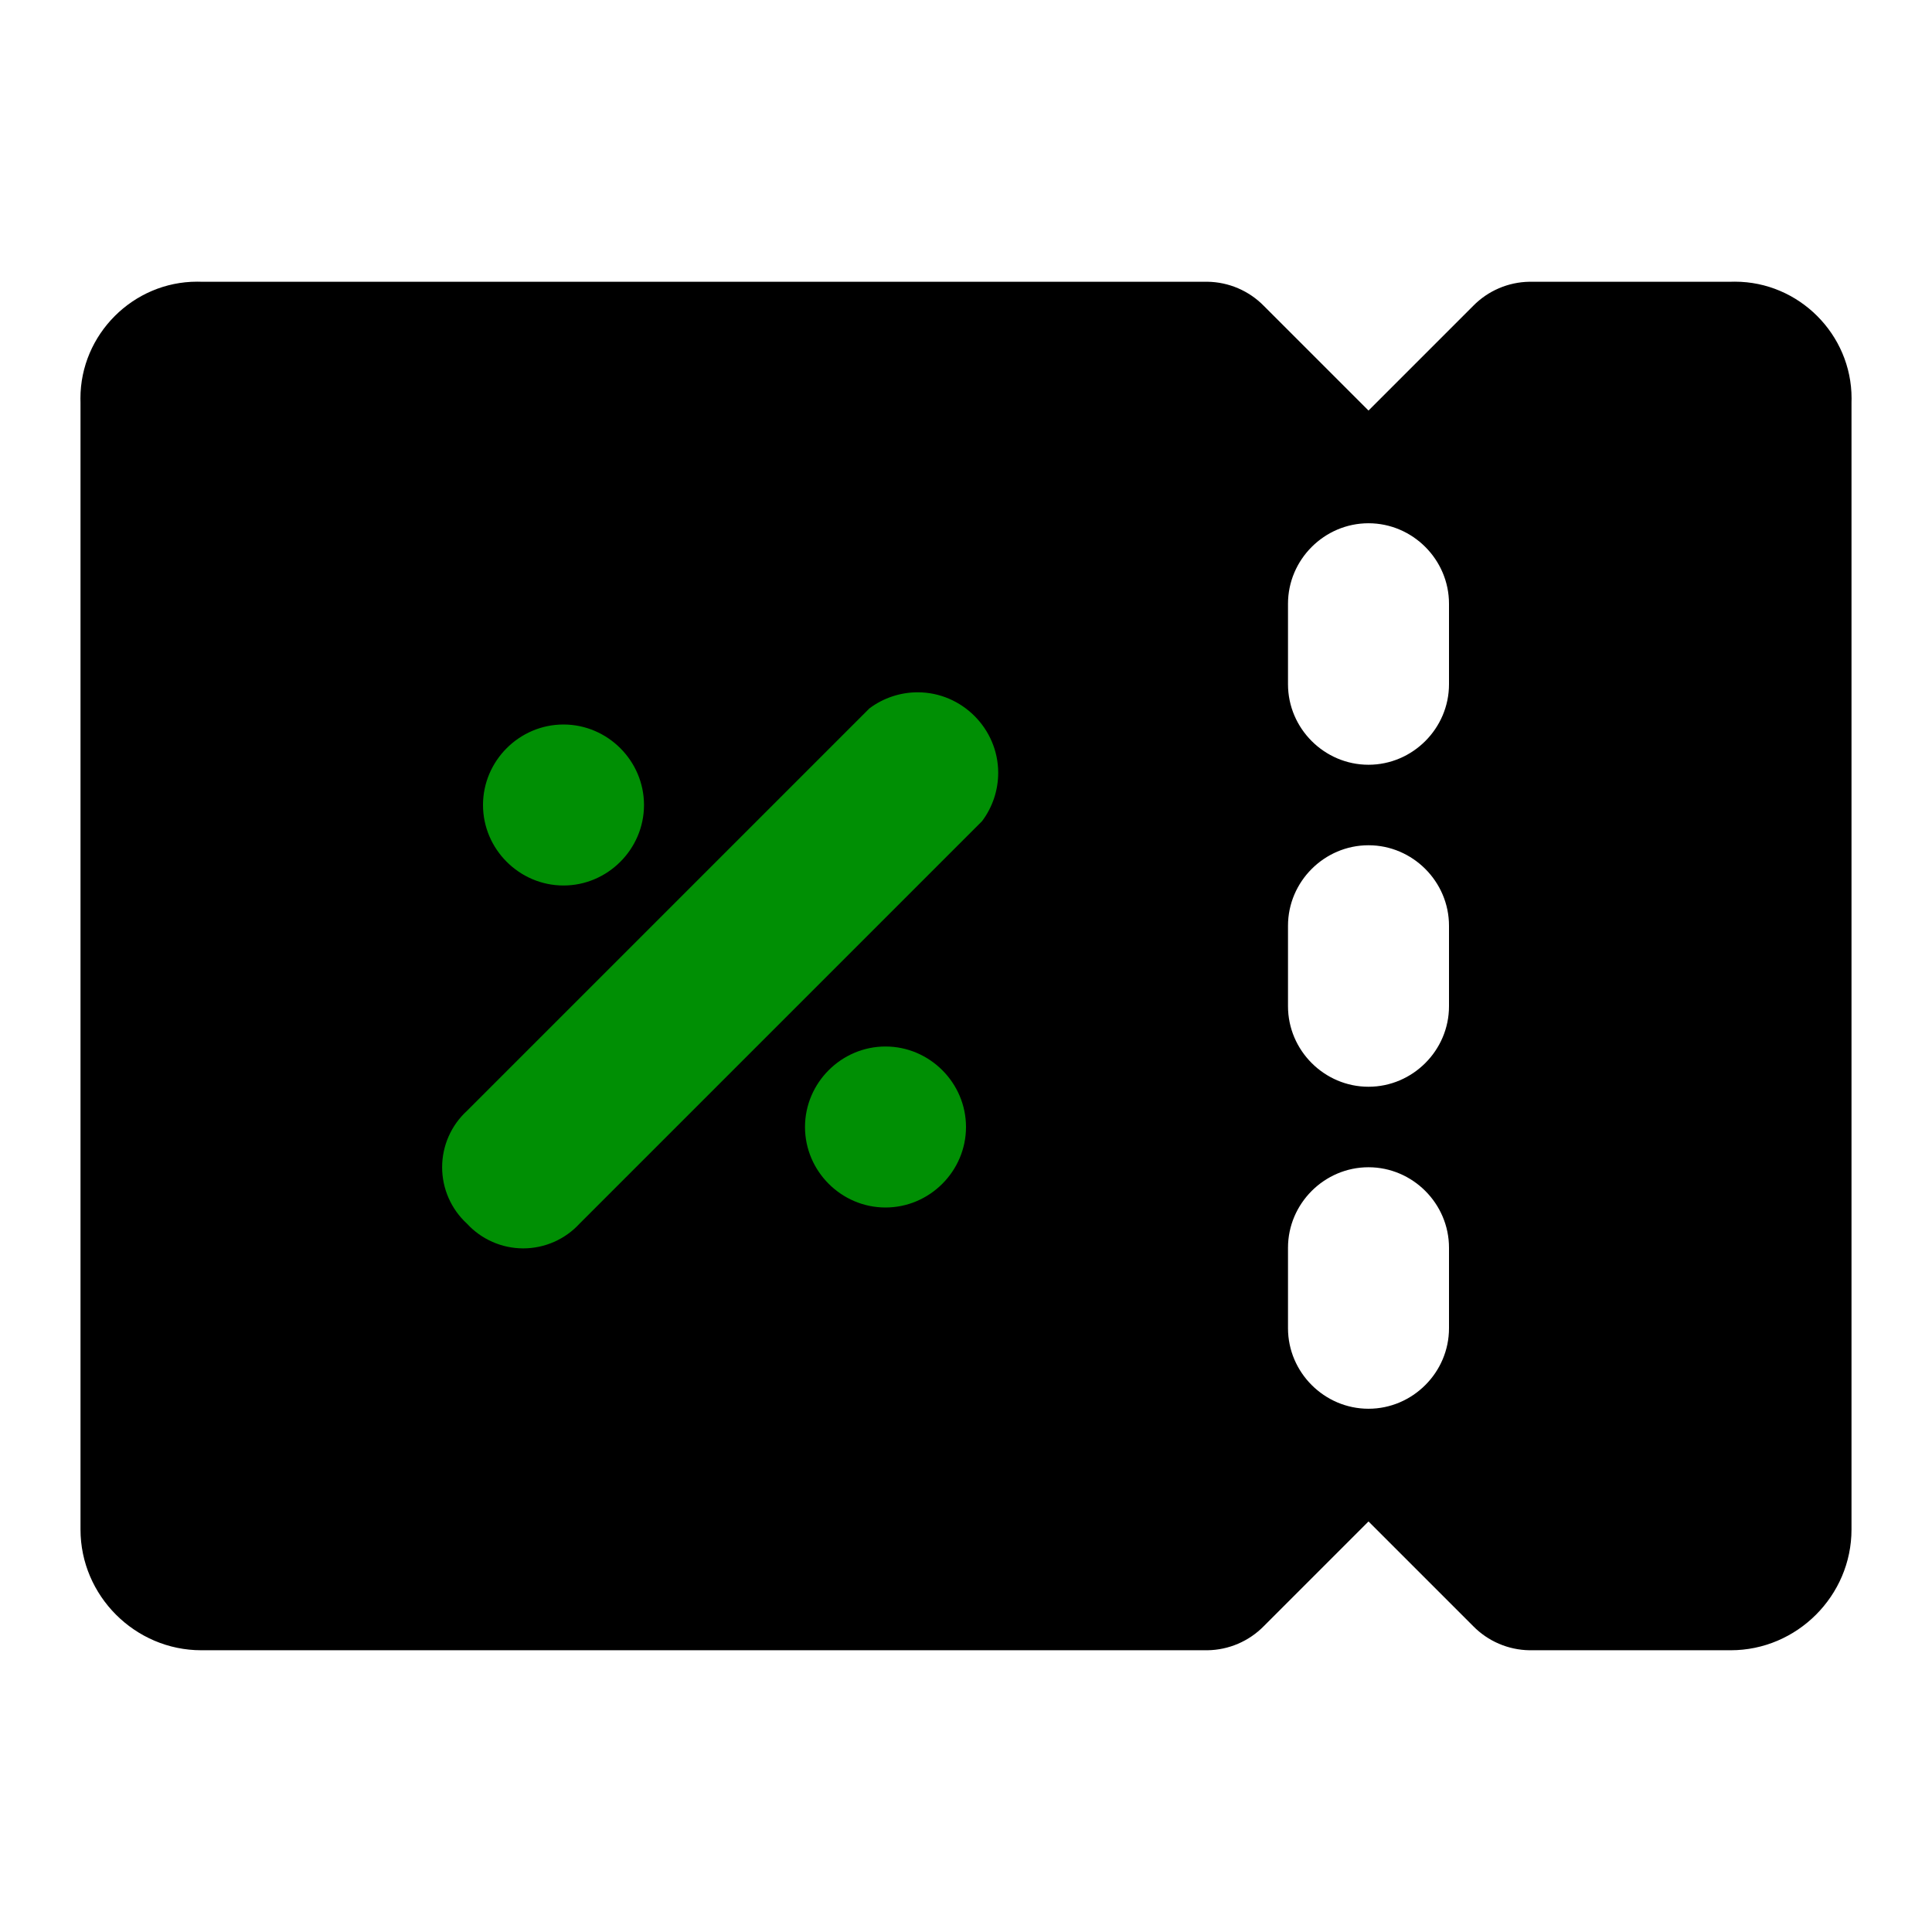
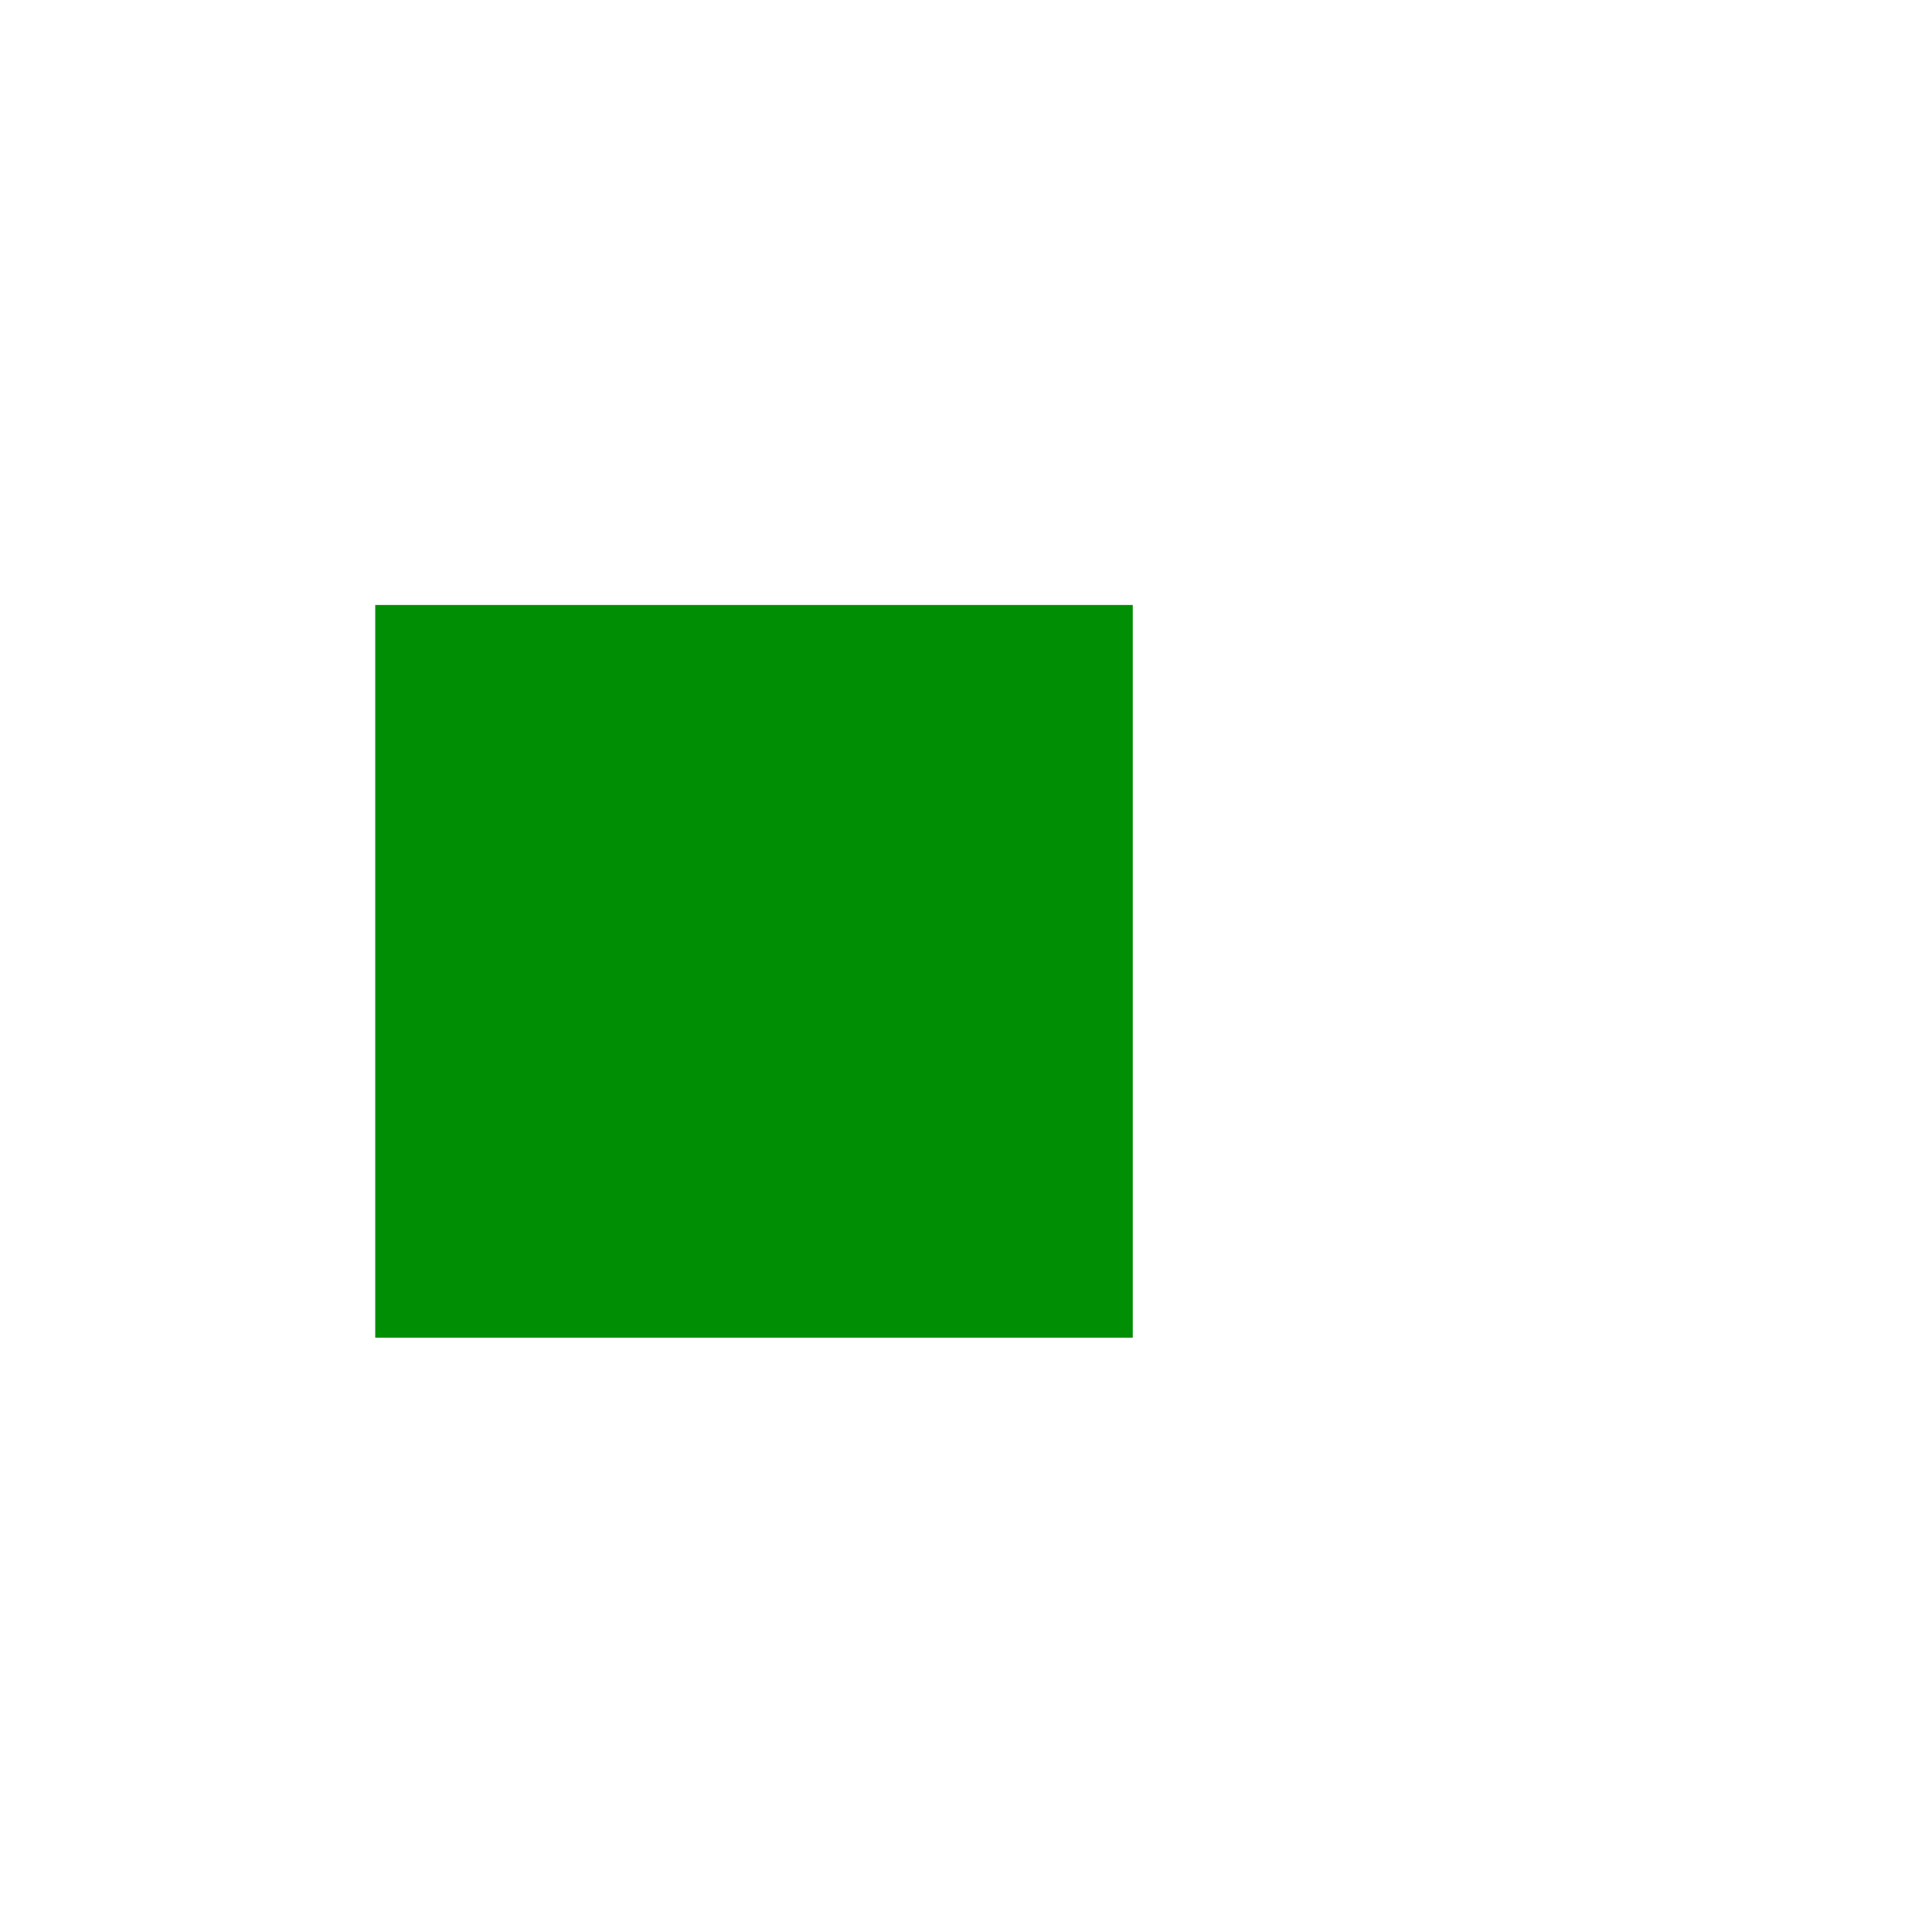
<svg xmlns="http://www.w3.org/2000/svg" width="100%" height="100%" viewBox="0 0 800 800" version="1.1" xml:space="preserve" style="fill-rule:evenodd;clip-rule:evenodd;stroke-linejoin:round;stroke-miterlimit:2;">
  <g id="Layer_2">
    <g id="invisible_box">
-       <rect x="0" y="0" width="800" height="800" style="fill:none;" />
-     </g>
+       </g>
    <g id="Layer_7">
      <rect x="155.372" y="250.505" width="313.682" height="303.398" style="fill:#008f04;" />
-       <path d="M716.667,116.667l-83.334,-0c-8.789,0.125 -17.181,3.722 -23.333,10l-43.333,43.333l-43.334,-43.333c-6.152,-6.278 -14.544,-9.875 -23.333,-10l-416.667,-0c-0.565,-0.02 -1.131,-0.03 -1.696,-0.03c-26.515,-0 -48.333,21.818 -48.333,48.333c-0,0.566 0.009,1.131 0.029,1.697l0,466.666c0,27.43 22.571,50 50,50l416.667,0c8.789,-0.125 17.181,-3.722 23.333,-10l43.334,-43.333l43.333,43.333c6.152,6.278 14.544,9.875 23.333,10l83.334,0c27.429,0 50,-22.57 50,-50l-0,-466.666c0.02,-0.566 0.029,-1.131 0.029,-1.697c0,-26.515 -21.818,-48.333 -48.333,-48.333c-0.565,-0 -1.131,0.01 -1.696,0.03Zm-483.334,183.333c18.286,0 33.334,15.047 33.334,33.333c-0,18.286 -15.048,33.334 -33.334,33.334c-18.286,-0 -33.333,-15.048 -33.333,-33.334c-0,-18.286 15.047,-33.333 33.333,-33.333Zm133.334,200c-18.286,0 -33.334,-15.047 -33.334,-33.333c0,-18.286 15.048,-33.334 33.334,-33.334c18.286,0 33.333,15.048 33.333,33.334c-0,18.286 -15.047,33.333 -33.333,33.333Zm40,-160l-166.667,166.667c-5.995,6.533 -14.466,10.258 -23.333,10.258c-8.867,-0 -17.339,-3.725 -23.334,-10.258c-6.533,-5.995 -10.258,-14.467 -10.258,-23.334c0,-8.867 3.725,-17.338 10.258,-23.333l166.667,-166.667c5.769,-4.326 12.789,-6.666 20,-6.666c18.286,-0 33.333,15.047 33.333,33.333c0,7.211 -2.34,14.231 -6.666,20Zm193.333,210c-0,18.286 -15.047,33.333 -33.333,33.333c-18.286,0 -33.334,-15.047 -33.334,-33.333l0,-33.333c0,-18.286 15.048,-33.334 33.334,-33.334c18.286,0 33.333,15.048 33.333,33.334l-0,33.333Zm-0,-133.333c-0,18.286 -15.047,33.333 -33.333,33.333c-18.286,-0 -33.334,-15.047 -33.334,-33.333l0,-33.334c0,-18.286 15.048,-33.333 33.334,-33.333c18.286,-0 33.333,15.047 33.333,33.333l-0,33.334Zm-0,-133.334c-0,18.286 -15.047,33.334 -33.333,33.334c-18.286,-0 -33.334,-15.048 -33.334,-33.334l0,-33.333c0,-18.286 15.048,-33.333 33.334,-33.333c18.286,-0 33.333,15.047 33.333,33.333l-0,33.333Z" style="fill-rule:nonzero;" />
    </g>
  </g>
</svg>